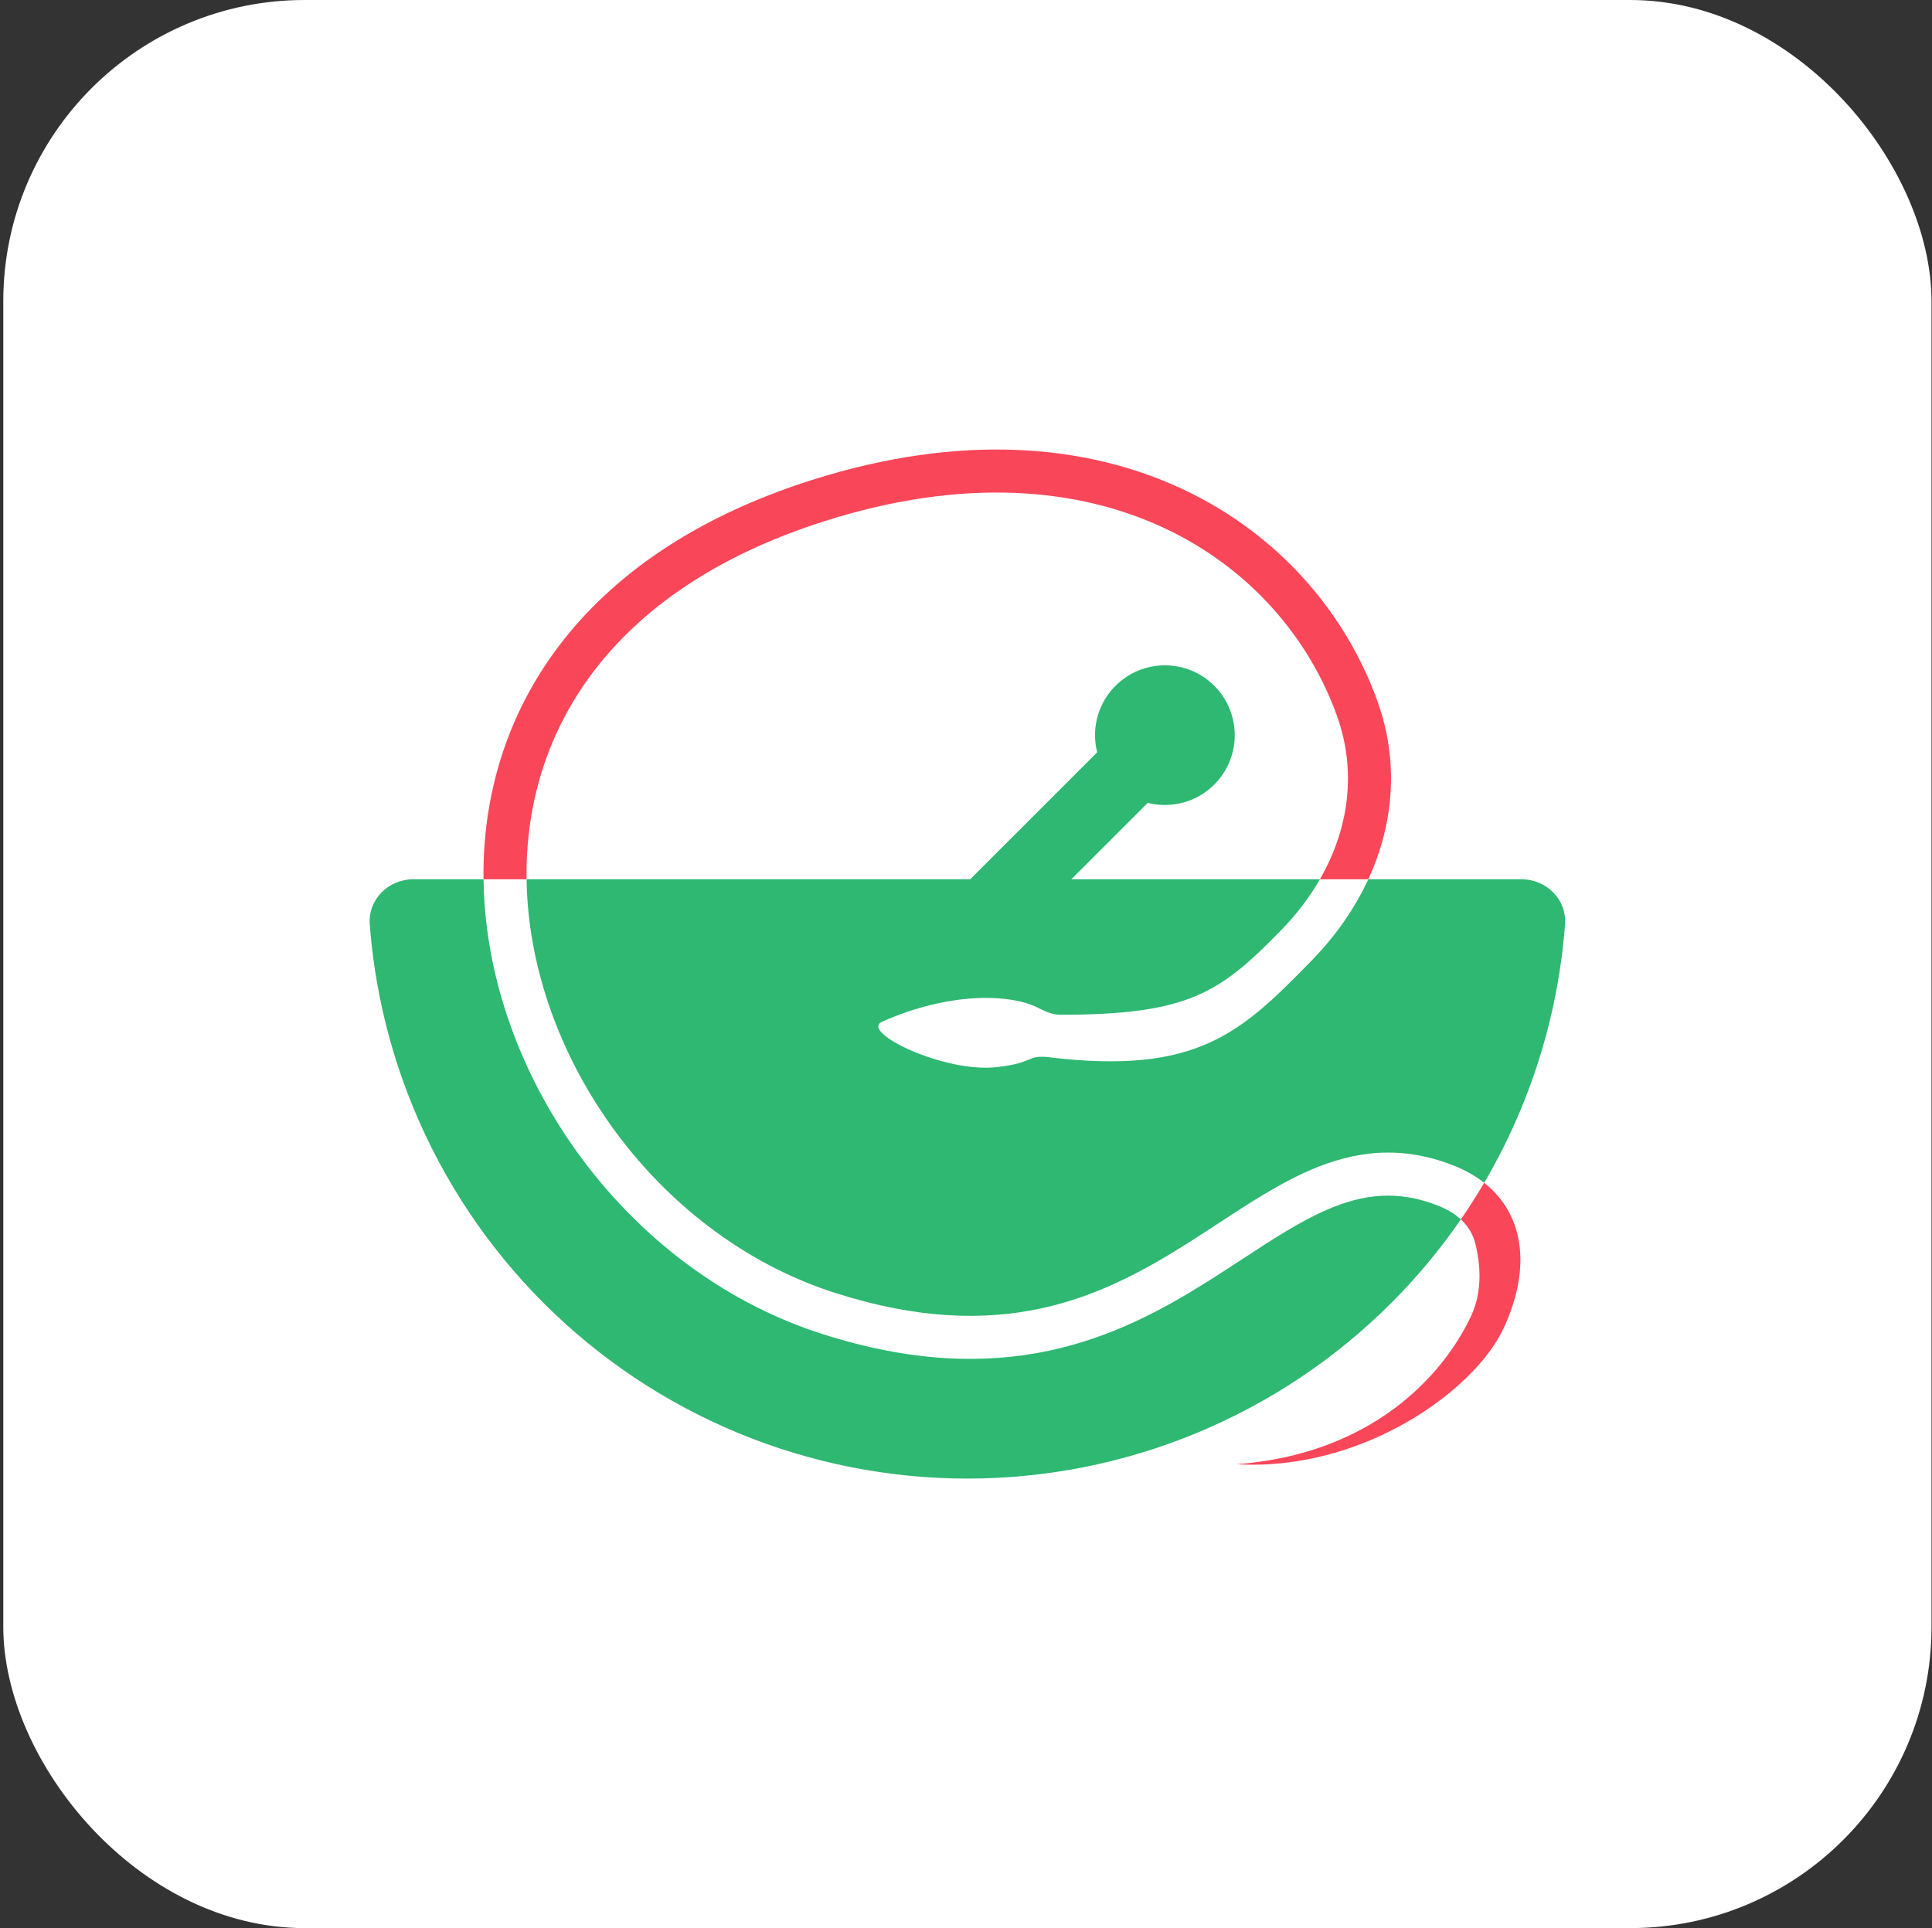
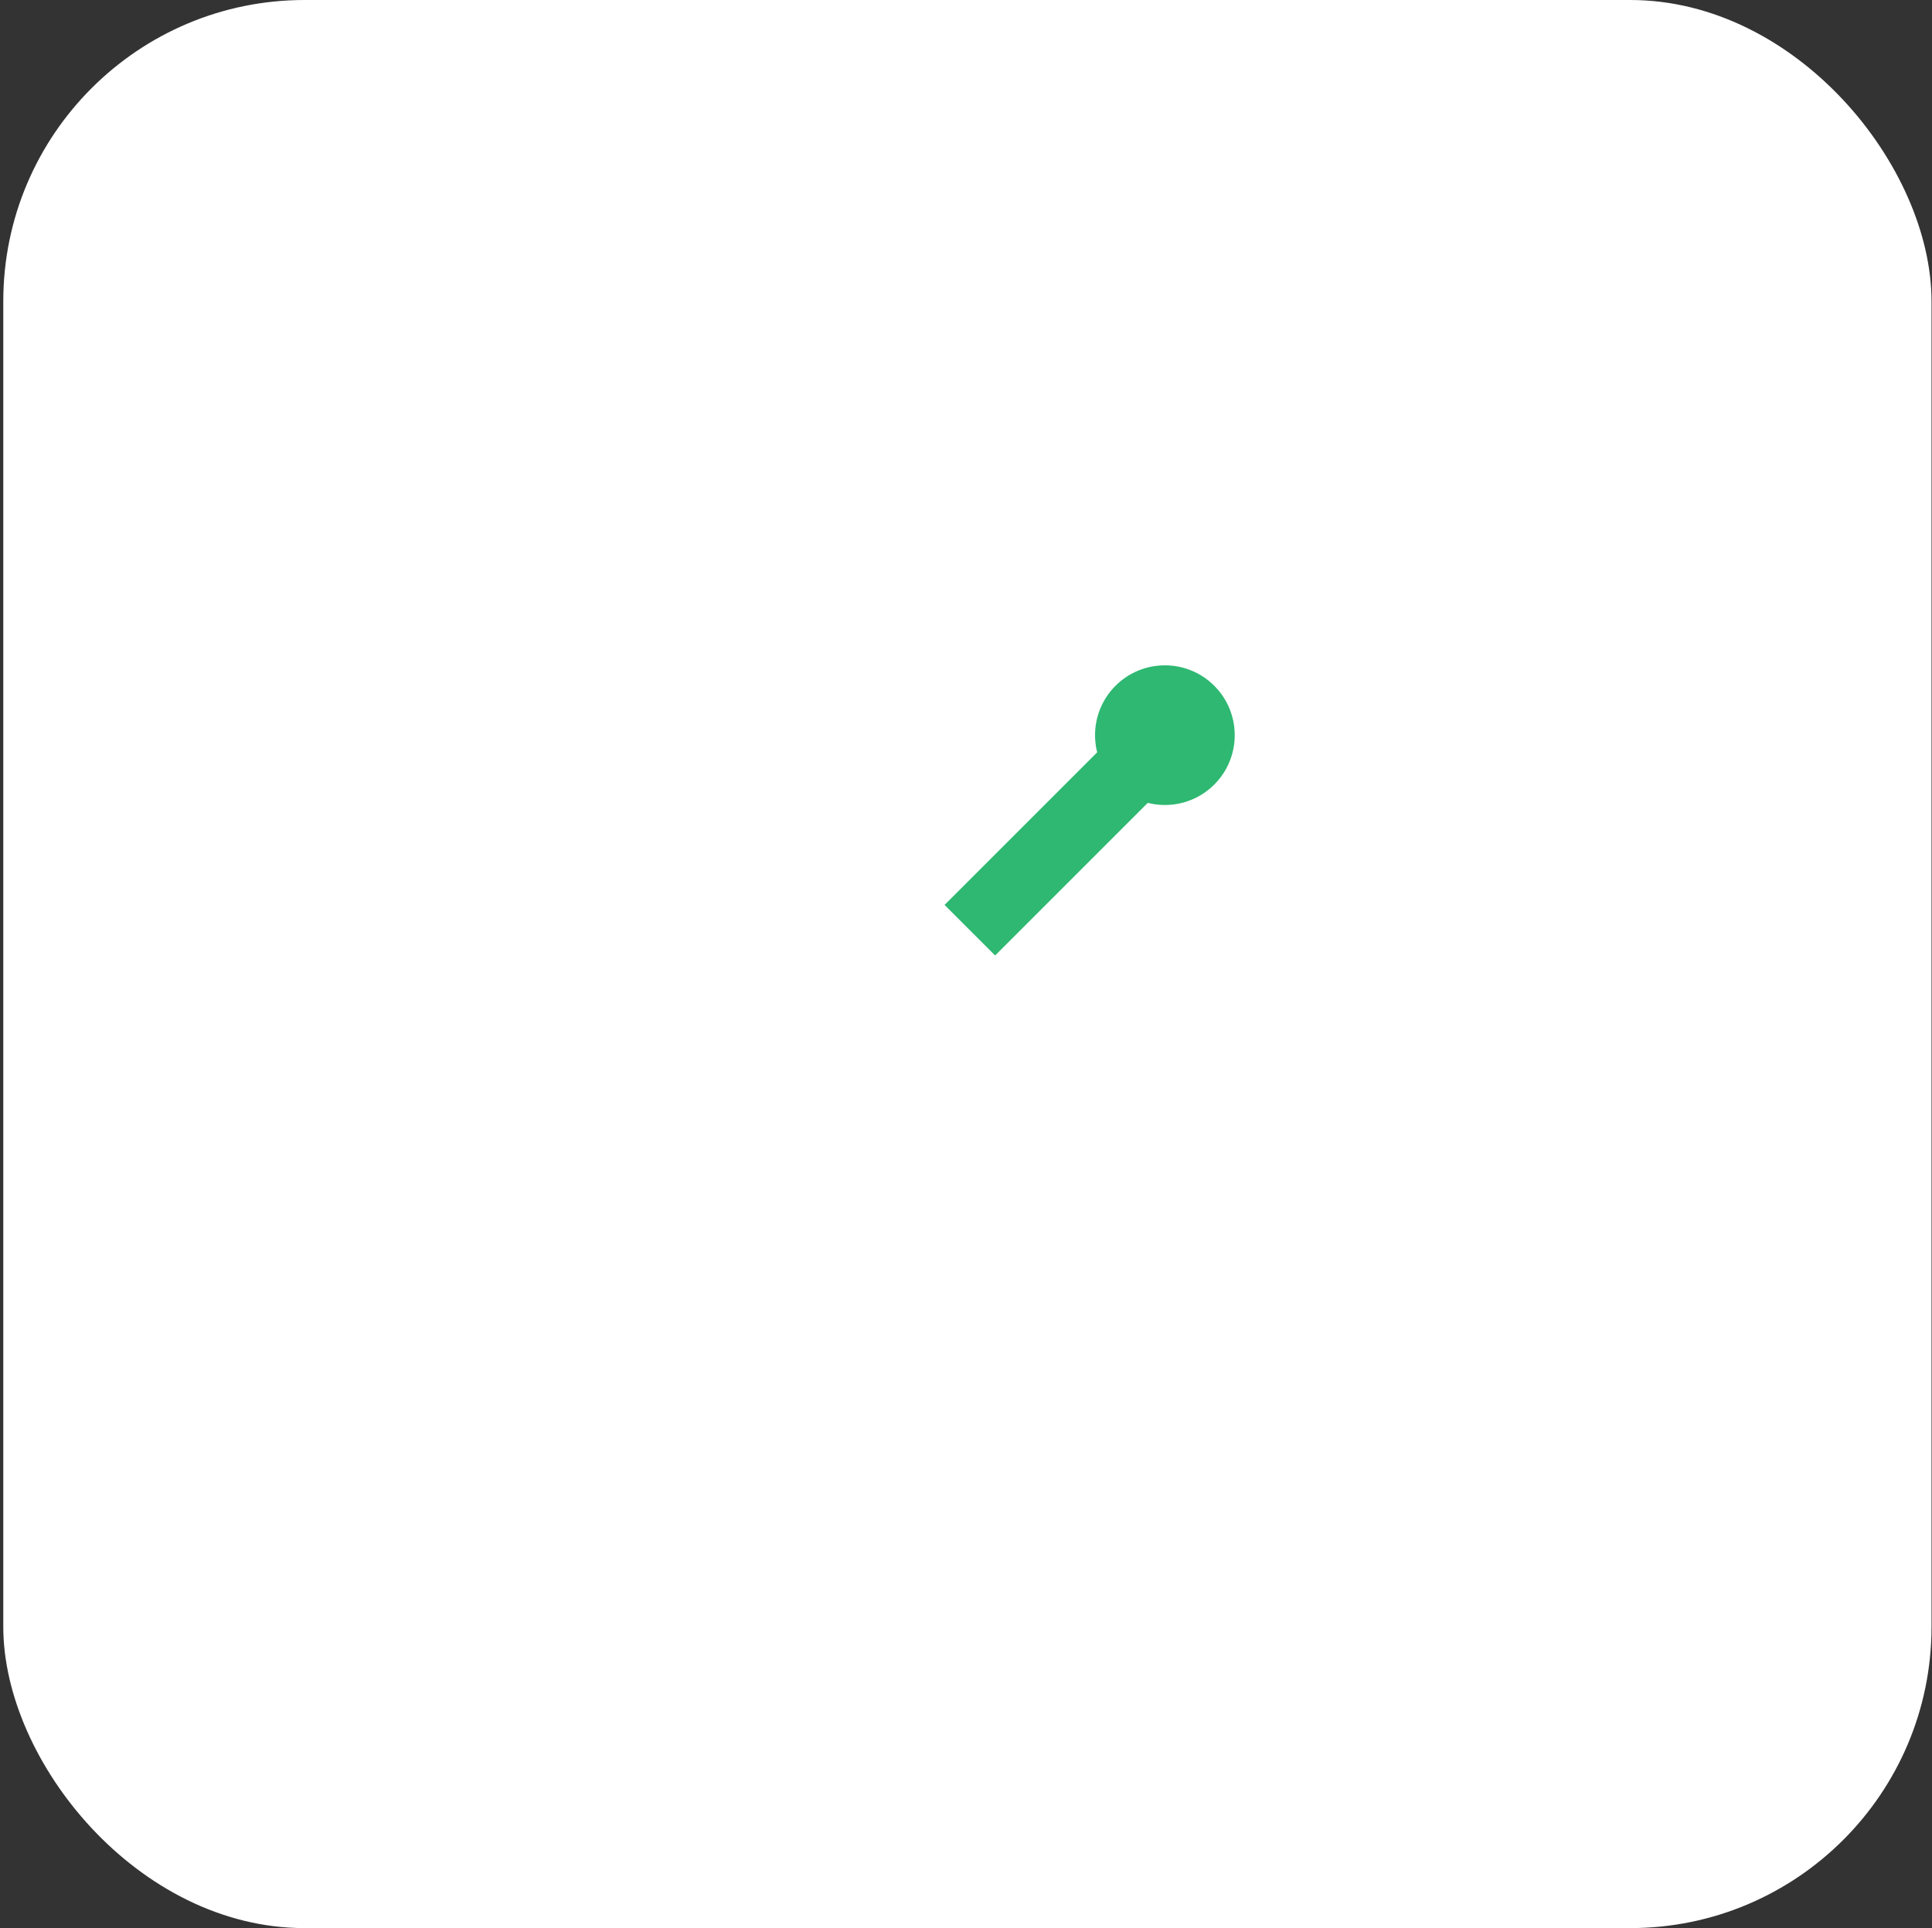
<svg xmlns="http://www.w3.org/2000/svg" width="513" height="512" viewBox="0 0 513 512" fill="none">
  <rect x="0" y="0" width="513" height="512" fill="#333333" stroke="none" />
  <rect x="0.873" width="512" height="512" rx="80" fill="white" />
-   <path fill-rule="evenodd" clip-rule="evenodd" d="M256.872 233.493H350.477C347.734 238.262 344.254 242.837 340.077 247.113C323.866 263.707 315.518 269.467 281.439 269.47C279.199 269.384 277.738 268.66 275.925 267.761C275.753 267.676 275.579 267.59 275.401 267.502C268.026 263.882 251.955 263.409 234.242 271.309C228.158 274.023 250.634 284.93 264.574 283.384C269.709 282.815 271.684 281.995 273.129 281.394C274.614 280.777 275.54 280.393 278.76 280.752L278.753 280.781C318.011 285.439 329.585 274.204 348.251 255.098C354.65 248.547 359.742 241.242 363.321 233.493H404.011C410.639 233.493 416.058 238.873 415.559 245.481C414.29 262.275 410.362 278.787 403.898 294.393C401.082 301.191 397.804 307.77 394.094 314.087C391.784 312.263 389.066 310.718 385.946 309.492C371.76 303.919 359.42 305.727 347.842 310.74C339.634 314.293 331.409 319.678 323.18 325.067C320.313 326.944 317.445 328.822 314.577 330.622C303.15 337.797 290.88 344.383 276.088 347.513C261.373 350.626 243.792 350.394 221.726 343.324C178.096 329.346 145.983 287.732 140.605 244.738C140.136 240.989 139.871 237.235 139.819 233.493L256.872 233.493ZM381.768 320.128C384.362 321.147 386.369 322.394 387.901 323.808C382.434 331.739 376.245 339.177 369.4 346.021C354.623 360.799 337.08 372.521 317.772 380.519C298.464 388.516 277.77 392.632 256.872 392.632C235.973 392.632 215.279 388.516 195.972 380.519C176.664 372.521 159.12 360.799 144.343 346.021C129.566 331.244 117.843 313.7 109.846 294.393C103.382 278.787 99.453 262.275 98.184 245.481C97.685 238.873 103.105 233.493 109.732 233.493L128.392 233.493C128.445 237.719 128.74 241.947 129.267 246.156C135.167 293.324 170.147 338.798 218.239 354.206C242.035 361.83 261.635 362.251 278.453 358.692C295.195 355.149 308.81 347.736 320.653 340.3C324.017 338.187 327.182 336.116 330.211 334.134L330.213 334.132L330.215 334.131C338.143 328.942 345.145 324.359 352.382 321.226C361.874 317.117 371.02 315.905 381.768 320.128Z" fill="#2EB872" />
-   <path fill-rule="evenodd" clip-rule="evenodd" d="M219.058 138.348C256.027 126.631 286.347 129.554 309.12 140.212C331.949 150.895 347.61 169.536 354.981 190.016C360.189 204.484 358.358 219.785 350.47 233.493H363.321C370.192 218.601 371.464 202.069 365.733 186.147C357.372 162.918 339.651 141.884 313.964 129.862C288.223 117.815 254.896 115.003 215.605 127.455C184.647 137.267 162.608 152.768 148.398 171.542C134.253 190.23 128.12 211.828 128.389 233.493H139.817C139.548 214.079 145.004 194.96 157.509 178.439C170.05 161.87 189.939 147.577 219.058 138.348ZM387.899 323.809C390.053 325.798 391.266 328.117 391.847 330.594C392.92 335.168 393.842 342.574 390.642 349.402C383.118 365.455 364.141 386.134 328.327 388.82C361.813 390.79 391.51 369.22 399.179 352.858C403.012 344.679 404.838 335.941 402.972 327.985C401.677 322.464 398.696 317.723 394.093 314.088C392.146 317.403 390.08 320.645 387.899 323.809Z" fill="#FA4659" />
  <circle cx="309.31" cy="195.221" r="18.544" transform="rotate(135 309.31 195.221)" fill="#2EB872" />
  <rect x="314.896" y="203.06" width="71.65" height="18.985" transform="rotate(135 314.896 203.06)" fill="#2EB872" />
</svg>